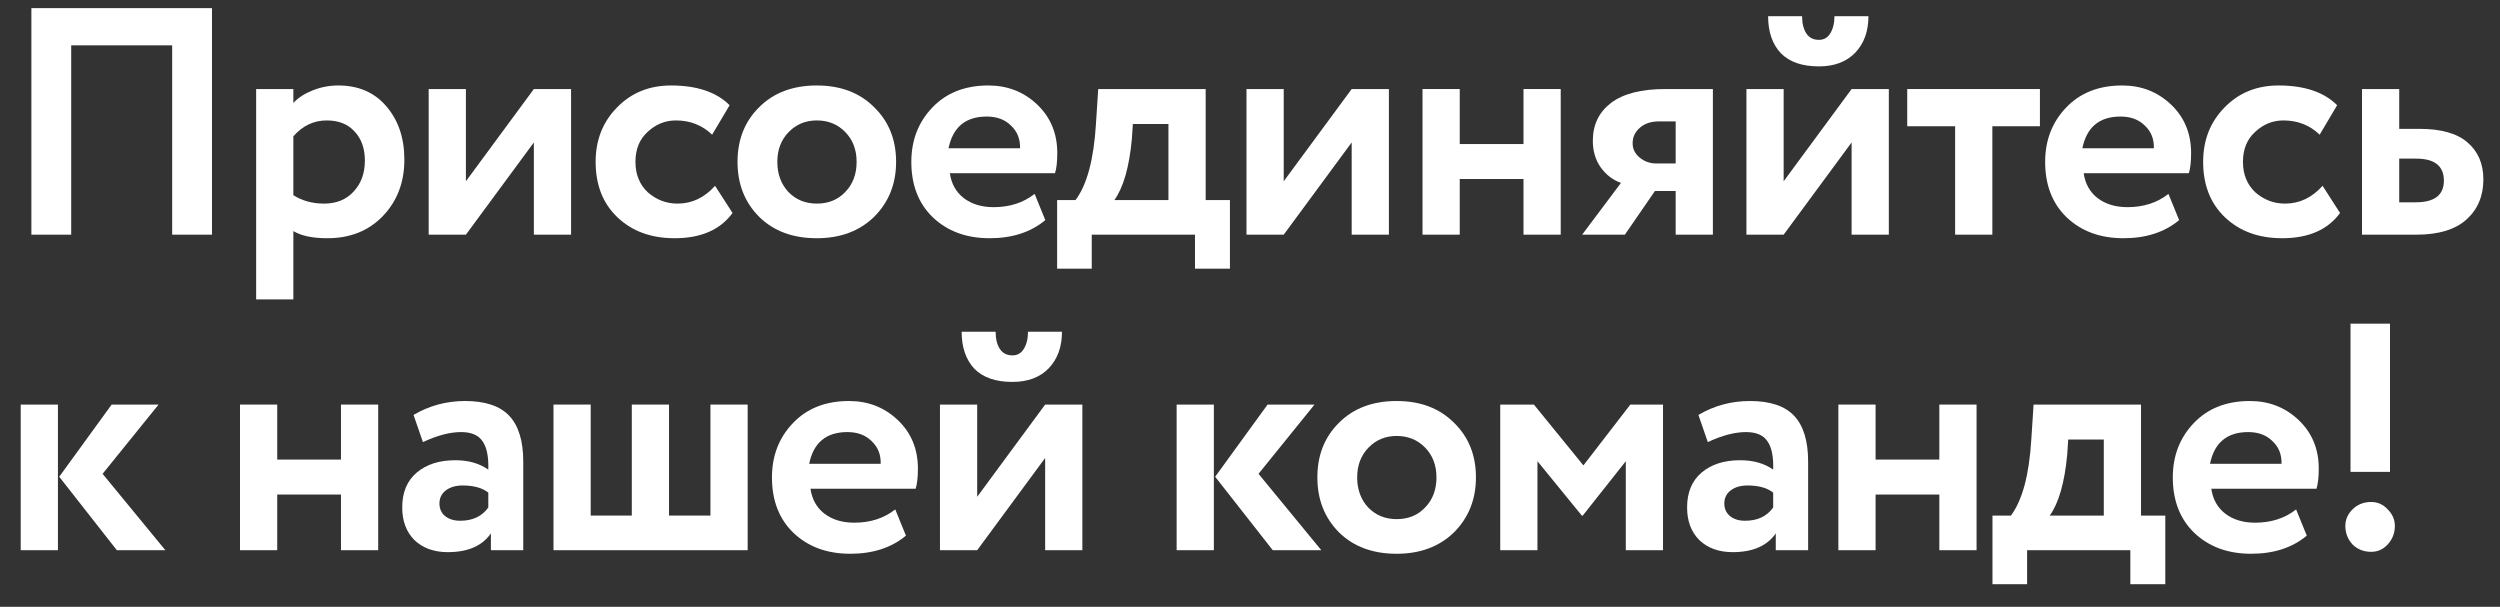
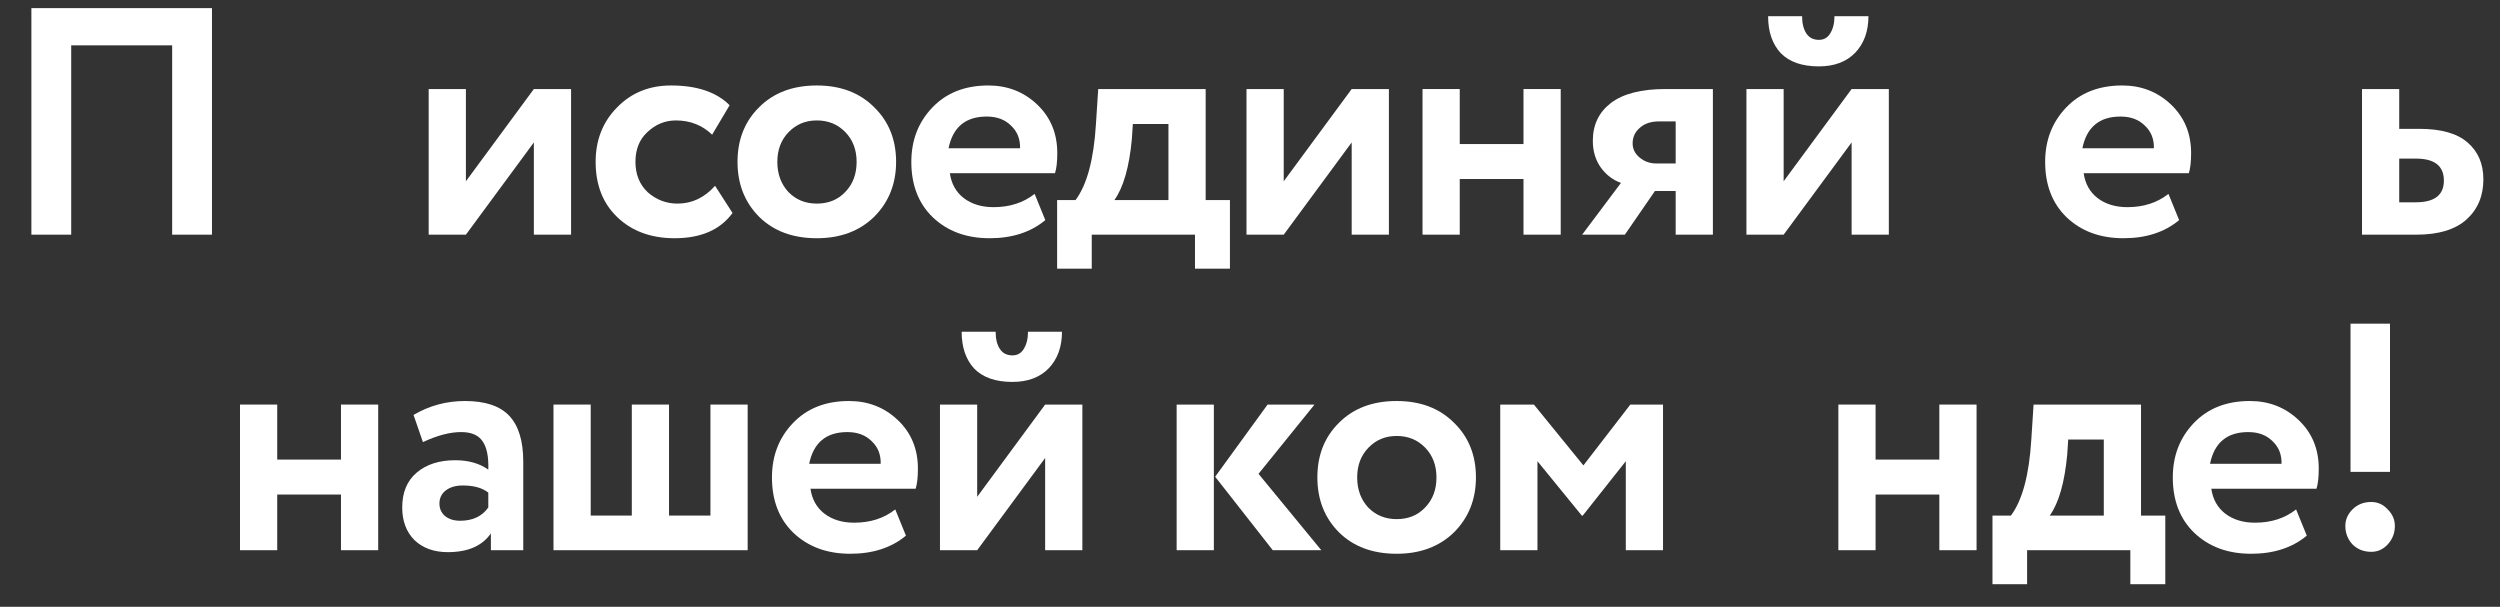
<svg xmlns="http://www.w3.org/2000/svg" width="309" height="75" viewBox="0 0 309 75" fill="none">
  <rect x="0" y="0" width="309" height="75" fill="#333333" stroke="none" />
-   <path d="M13.8 50.005H19.6L12.68 58.565L20.44 68.005H14.44L7.32 58.925L13.8 50.005ZM7.16 68.005H2.56L2.56 50.005H7.16V68.005Z" fill="white" />
  <path d="M46.745 68.005H42.145V61.125H34.265V68.005H29.665V50.005H34.265V56.805H42.145V50.005H46.745V68.005Z" fill="white" />
  <path d="M52.274 54.645L51.114 51.285C53.061 50.138 55.181 49.565 57.474 49.565C59.981 49.565 61.807 50.178 62.954 51.405C64.101 52.632 64.674 54.512 64.674 57.045V68.005H60.674V65.925C59.607 67.472 57.834 68.245 55.354 68.245C53.647 68.245 52.274 67.752 51.234 66.765C50.221 65.752 49.714 64.405 49.714 62.725C49.714 60.858 50.314 59.418 51.514 58.405C52.714 57.392 54.301 56.885 56.274 56.885C57.901 56.885 59.261 57.272 60.354 58.045C60.407 56.445 60.167 55.272 59.634 54.525C59.127 53.778 58.247 53.405 56.994 53.405C55.607 53.405 54.034 53.818 52.274 54.645ZM56.874 64.365C58.421 64.365 59.581 63.818 60.354 62.725V60.885C59.607 60.298 58.554 60.005 57.194 60.005C56.341 60.005 55.647 60.205 55.114 60.605C54.581 61.005 54.314 61.552 54.314 62.245C54.314 62.885 54.554 63.405 55.034 63.805C55.514 64.178 56.127 64.365 56.874 64.365Z" fill="white" />
  <path d="M92.411 68.005H68.411V50.005H73.011V63.725H78.091V50.005H82.691V63.725H87.811V50.005H92.411V68.005Z" fill="white" />
  <path d="M110.654 62.965L111.974 66.205C110.187 67.698 107.894 68.445 105.094 68.445C102.214 68.445 99.867 67.578 98.054 65.845C96.294 64.138 95.414 61.858 95.414 59.005C95.414 56.338 96.28 54.098 98.014 52.285C99.747 50.472 102.054 49.565 104.934 49.565C107.307 49.565 109.32 50.352 110.974 51.925C112.627 53.498 113.454 55.498 113.454 57.925C113.454 58.992 113.36 59.818 113.174 60.405H100.174C100.36 61.712 100.934 62.738 101.894 63.485C102.88 64.232 104.107 64.605 105.574 64.605C107.574 64.605 109.267 64.058 110.654 62.965ZM104.734 53.405C102.12 53.405 100.547 54.712 100.014 57.325H108.854C108.88 56.178 108.507 55.245 107.734 54.525C106.987 53.778 105.987 53.405 104.734 53.405Z" fill="white" />
  <path d="M129.18 56.605L120.78 68.005H116.18V50.005H120.78V61.405L129.18 50.005H133.78V68.005H129.18V56.605ZM118.86 41.005H123.06C123.06 41.885 123.233 42.592 123.58 43.125C123.927 43.658 124.447 43.925 125.14 43.925C125.753 43.925 126.22 43.658 126.54 43.125C126.887 42.565 127.06 41.858 127.06 41.005H131.26C131.26 42.872 130.713 44.378 129.62 45.525C128.527 46.645 127.033 47.205 125.14 47.205C123.06 47.205 121.487 46.658 120.42 45.565C119.38 44.445 118.86 42.925 118.86 41.005Z" fill="white" />
  <path d="M156.673 50.005H162.473L155.553 58.565L163.313 68.005H157.313L150.193 58.925L156.673 50.005ZM150.033 68.005H145.433V50.005H150.033V68.005Z" fill="white" />
  <path d="M165.507 65.805C163.72 64.018 162.827 61.752 162.827 59.005C162.827 56.258 163.72 54.005 165.507 52.245C167.294 50.458 169.667 49.565 172.627 49.565C175.56 49.565 177.92 50.458 179.707 52.245C181.52 54.005 182.427 56.258 182.427 59.005C182.427 61.725 181.52 63.992 179.707 65.805C177.893 67.565 175.534 68.445 172.627 68.445C169.667 68.445 167.294 67.565 165.507 65.805ZM169.147 55.325C168.214 56.285 167.747 57.512 167.747 59.005C167.747 60.498 168.2 61.738 169.107 62.725C170.04 63.685 171.214 64.165 172.627 64.165C174.067 64.165 175.24 63.685 176.147 62.725C177.08 61.765 177.547 60.525 177.547 59.005C177.547 57.512 177.08 56.285 176.147 55.325C175.214 54.365 174.04 53.885 172.627 53.885C171.24 53.885 170.08 54.365 169.147 55.325Z" fill="white" />
  <path d="M190.029 68.005H185.429V50.005H189.589L195.709 57.525L201.509 50.005H205.549V68.005H200.949V57.005L195.629 63.725H195.509L190.029 57.005V68.005Z" fill="white" />
-   <path d="M211.085 54.645L209.925 51.285C211.871 50.138 213.991 49.565 216.285 49.565C218.791 49.565 220.618 50.178 221.765 51.405C222.911 52.632 223.485 54.512 223.485 57.045V68.005H219.485V65.925C218.418 67.472 216.645 68.245 214.165 68.245C212.458 68.245 211.085 67.752 210.045 66.765C209.031 65.752 208.525 64.405 208.525 62.725C208.525 60.858 209.125 59.418 210.325 58.405C211.525 57.392 213.111 56.885 215.085 56.885C216.711 56.885 218.071 57.272 219.165 58.045C219.218 56.445 218.978 55.272 218.445 54.525C217.938 53.778 217.058 53.405 215.805 53.405C214.418 53.405 212.845 53.818 211.085 54.645ZM215.685 64.365C217.231 64.365 218.391 63.818 219.165 62.725V60.885C218.418 60.298 217.365 60.005 216.005 60.005C215.151 60.005 214.458 60.205 213.925 60.605C213.391 61.005 213.125 61.552 213.125 62.245C213.125 62.885 213.365 63.405 213.845 63.805C214.325 64.178 214.938 64.365 215.685 64.365Z" fill="white" />
  <path d="M244.302 68.005H239.702V61.125H231.822V68.005H227.222V50.005H231.822V56.805H239.702V50.005H244.302V68.005Z" fill="white" />
  <path d="M250.55 72.205H246.27V63.725H248.55C249.964 61.832 250.804 58.698 251.07 54.325L251.35 50.005H264.63V63.725H267.63V72.205H263.31V68.005H250.55V72.205ZM255.63 54.325L255.51 56.165C255.19 59.632 254.47 62.152 253.35 63.725H260.03V54.325H255.63Z" fill="white" />
  <path d="M283.798 62.965L285.118 66.205C283.332 67.698 281.038 68.445 278.238 68.445C275.358 68.445 273.012 67.578 271.198 65.845C269.438 64.138 268.558 61.858 268.558 59.005C268.558 56.338 269.425 54.098 271.158 52.285C272.892 50.472 275.198 49.565 278.078 49.565C280.452 49.565 282.465 50.352 284.118 51.925C285.772 53.498 286.598 55.498 286.598 57.925C286.598 58.992 286.505 59.818 286.318 60.405H273.318C273.505 61.712 274.078 62.738 275.038 63.485C276.025 64.232 277.252 64.605 278.718 64.605C280.718 64.605 282.412 64.058 283.798 62.965ZM277.878 53.405C275.265 53.405 273.692 54.712 273.158 57.325H281.998C282.025 56.178 281.652 55.245 280.878 54.525C280.132 53.778 279.132 53.405 277.878 53.405Z" fill="white" />
  <path d="M295.404 58.325H290.524V40.005H295.404V58.325ZM289.884 65.005C289.884 64.232 290.178 63.551 290.764 62.965C291.378 62.352 292.151 62.045 293.084 62.045C293.884 62.045 294.564 62.352 295.124 62.965C295.711 63.551 296.004 64.232 296.004 65.005C296.004 65.885 295.711 66.645 295.124 67.285C294.564 67.898 293.884 68.205 293.084 68.205C292.151 68.205 291.378 67.898 290.764 67.285C290.178 66.645 289.884 65.885 289.884 65.005Z" fill="white" />
  <path d="M26.2 29.005H21.28V5.605H8.8V29.005H3.88L3.88 1.005H26.2V29.005Z" fill="white" />
-   <path d="M36.259 37.005H31.659V11.005H36.259V12.725C36.846 12.085 37.646 11.565 38.659 11.165C39.673 10.765 40.726 10.565 41.819 10.565C44.299 10.565 46.273 11.418 47.739 13.125C49.233 14.858 49.979 17.058 49.979 19.725C49.979 22.525 49.099 24.845 47.339 26.685C45.579 28.525 43.286 29.445 40.459 29.445C38.646 29.445 37.246 29.152 36.259 28.565V37.005ZM40.379 14.885C38.779 14.885 37.406 15.538 36.259 16.845V24.125C37.353 24.818 38.619 25.165 40.059 25.165C41.579 25.165 42.793 24.672 43.699 23.685C44.633 22.698 45.099 21.418 45.099 19.845C45.099 18.352 44.673 17.152 43.819 16.245C42.993 15.338 41.846 14.885 40.379 14.885Z" fill="white" />
  <path d="M65.985 17.605L57.585 29.005H52.985V11.005H57.585V22.405L65.985 11.005H70.585V29.005H65.985V17.605Z" fill="white" />
  <path d="M88.381 22.965L90.541 26.325C89.021 28.405 86.634 29.445 83.381 29.445C80.474 29.445 78.114 28.578 76.301 26.845C74.514 25.138 73.621 22.858 73.621 20.005C73.621 17.312 74.501 15.072 76.261 13.285C78.021 11.472 80.248 10.565 82.941 10.565C86.141 10.565 88.554 11.378 90.181 13.005L88.021 16.645C86.794 15.472 85.301 14.885 83.541 14.885C82.208 14.885 81.034 15.365 80.021 16.325C79.034 17.232 78.541 18.458 78.541 20.005C78.541 21.552 79.048 22.805 80.061 23.765C81.128 24.698 82.354 25.165 83.741 25.165C85.528 25.165 87.074 24.432 88.381 22.965Z" fill="white" />
  <path d="M93.838 26.805C92.051 25.018 91.158 22.752 91.158 20.005C91.158 17.258 92.051 15.005 93.838 13.245C95.625 11.458 97.998 10.565 100.958 10.565C103.891 10.565 106.251 11.458 108.038 13.245C109.851 15.005 110.758 17.258 110.758 20.005C110.758 22.725 109.851 24.992 108.038 26.805C106.225 28.565 103.865 29.445 100.958 29.445C97.998 29.445 95.625 28.565 93.838 26.805ZM97.478 16.325C96.545 17.285 96.078 18.512 96.078 20.005C96.078 21.498 96.531 22.738 97.438 23.725C98.371 24.685 99.545 25.165 100.958 25.165C102.398 25.165 103.571 24.685 104.478 23.725C105.411 22.765 105.878 21.525 105.878 20.005C105.878 18.512 105.411 17.285 104.478 16.325C103.545 15.365 102.371 14.885 100.958 14.885C99.571 14.885 98.411 15.365 97.478 16.325Z" fill="white" />
  <path d="M127.88 23.965L129.2 27.205C127.413 28.698 125.12 29.445 122.32 29.445C119.44 29.445 117.093 28.578 115.28 26.845C113.52 25.138 112.64 22.858 112.64 20.005C112.64 17.338 113.507 15.098 115.24 13.285C116.973 11.472 119.28 10.565 122.16 10.565C124.533 10.565 126.547 11.352 128.2 12.925C129.853 14.498 130.68 16.498 130.68 18.925C130.68 19.992 130.587 20.818 130.4 21.405H117.4C117.587 22.712 118.16 23.738 119.12 24.485C120.107 25.232 121.333 25.605 122.8 25.605C124.8 25.605 126.493 25.058 127.88 23.965ZM121.96 14.405C119.347 14.405 117.773 15.712 117.24 18.325H126.08C126.107 17.178 125.733 16.245 124.96 15.525C124.213 14.778 123.213 14.405 121.96 14.405Z" fill="white" />
  <path d="M134.94 33.205H130.66V24.725H132.94C134.354 22.832 135.194 19.698 135.46 15.325L135.74 11.005H149.02V24.725H152.02V33.205H147.7V29.005H134.94V33.205ZM140.02 15.325L139.9 17.165C139.58 20.632 138.86 23.152 137.74 24.725H144.42V15.325H140.02Z" fill="white" />
  <path d="M167.068 17.605L158.668 29.005H154.068V11.005H158.668V22.405L167.068 11.005H171.668V29.005H167.068V17.605Z" fill="white" />
  <path d="M192.904 29.005H188.304V22.125H180.424V29.005H175.824V11.005H180.424V17.805H188.304V11.005H192.904V29.005Z" fill="white" />
  <path d="M205.833 11.005H211.713V29.005H207.113V23.605H204.553L200.833 29.005H195.553L200.353 22.605C199.366 22.258 198.539 21.632 197.873 20.725C197.206 19.792 196.873 18.685 196.873 17.405C196.873 15.432 197.619 13.872 199.113 12.725C200.633 11.578 202.873 11.005 205.833 11.005ZM201.793 17.725C201.793 18.418 202.086 19.005 202.673 19.485C203.259 19.965 203.939 20.205 204.713 20.205H207.113V15.005H205.073C204.059 15.005 203.259 15.272 202.673 15.805C202.086 16.312 201.793 16.952 201.793 17.725Z" fill="white" />
  <path d="M228.859 17.605L220.459 29.005H215.859V11.005H220.459V22.405L228.859 11.005H233.459V29.005H228.859V17.605ZM218.539 2.005H222.739C222.739 2.885 222.912 3.592 223.259 4.125C223.605 4.658 224.125 4.925 224.819 4.925C225.432 4.925 225.899 4.658 226.219 4.125C226.565 3.565 226.739 2.858 226.739 2.005H230.939C230.939 3.872 230.392 5.378 229.299 6.525C228.205 7.645 226.712 8.205 224.819 8.205C222.739 8.205 221.165 7.658 220.099 6.565C219.059 5.445 218.539 3.925 218.539 2.005Z" fill="white" />
-   <path d="M241.654 15.605H235.734V11.005H252.134V15.605H246.254V29.005H241.654V15.605Z" fill="white" />
  <path d="M268.021 23.965L269.341 27.205C267.555 28.698 265.261 29.445 262.461 29.445C259.581 29.445 257.234 28.578 255.421 26.845C253.661 25.138 252.781 22.858 252.781 20.005C252.781 17.338 253.648 15.098 255.381 13.285C257.114 11.472 259.421 10.565 262.301 10.565C264.674 10.565 266.688 11.352 268.341 12.925C269.994 14.498 270.821 16.498 270.821 18.925C270.821 19.992 270.728 20.818 270.541 21.405H257.541C257.728 22.712 258.301 23.738 259.261 24.485C260.248 25.232 261.474 25.605 262.941 25.605C264.941 25.605 266.634 25.058 268.021 23.965ZM262.101 14.405C259.488 14.405 257.915 15.712 257.381 18.325H266.221C266.248 17.178 265.875 16.245 265.101 15.525C264.354 14.778 263.354 14.405 262.101 14.405Z" fill="white" />
-   <path d="M287.07 22.965L289.23 26.325C287.71 28.405 285.324 29.445 282.07 29.445C279.164 29.445 276.804 28.578 274.99 26.845C273.204 25.138 272.31 22.858 272.31 20.005C272.31 17.312 273.19 15.072 274.95 13.285C276.71 11.472 278.937 10.565 281.63 10.565C284.83 10.565 287.244 11.378 288.87 13.005L286.71 16.645C285.484 15.472 283.99 14.885 282.23 14.885C280.897 14.885 279.724 15.365 278.71 16.325C277.724 17.232 277.23 18.458 277.23 20.005C277.23 21.552 277.737 22.805 278.75 23.765C279.817 24.698 281.044 25.165 282.43 25.165C284.217 25.165 285.764 24.432 287.07 22.965Z" fill="white" />
  <path d="M298.664 29.005H291.944V11.005H296.544V15.925H299.024C301.717 15.925 303.704 16.485 304.984 17.605C306.29 18.725 306.944 20.245 306.944 22.165C306.944 24.218 306.25 25.872 304.864 27.125C303.477 28.378 301.41 29.005 298.664 29.005ZM298.624 19.605H296.544V25.005H298.584C300.904 25.005 302.064 24.112 302.064 22.325C302.064 20.512 300.917 19.605 298.624 19.605Z" fill="white" />
</svg>